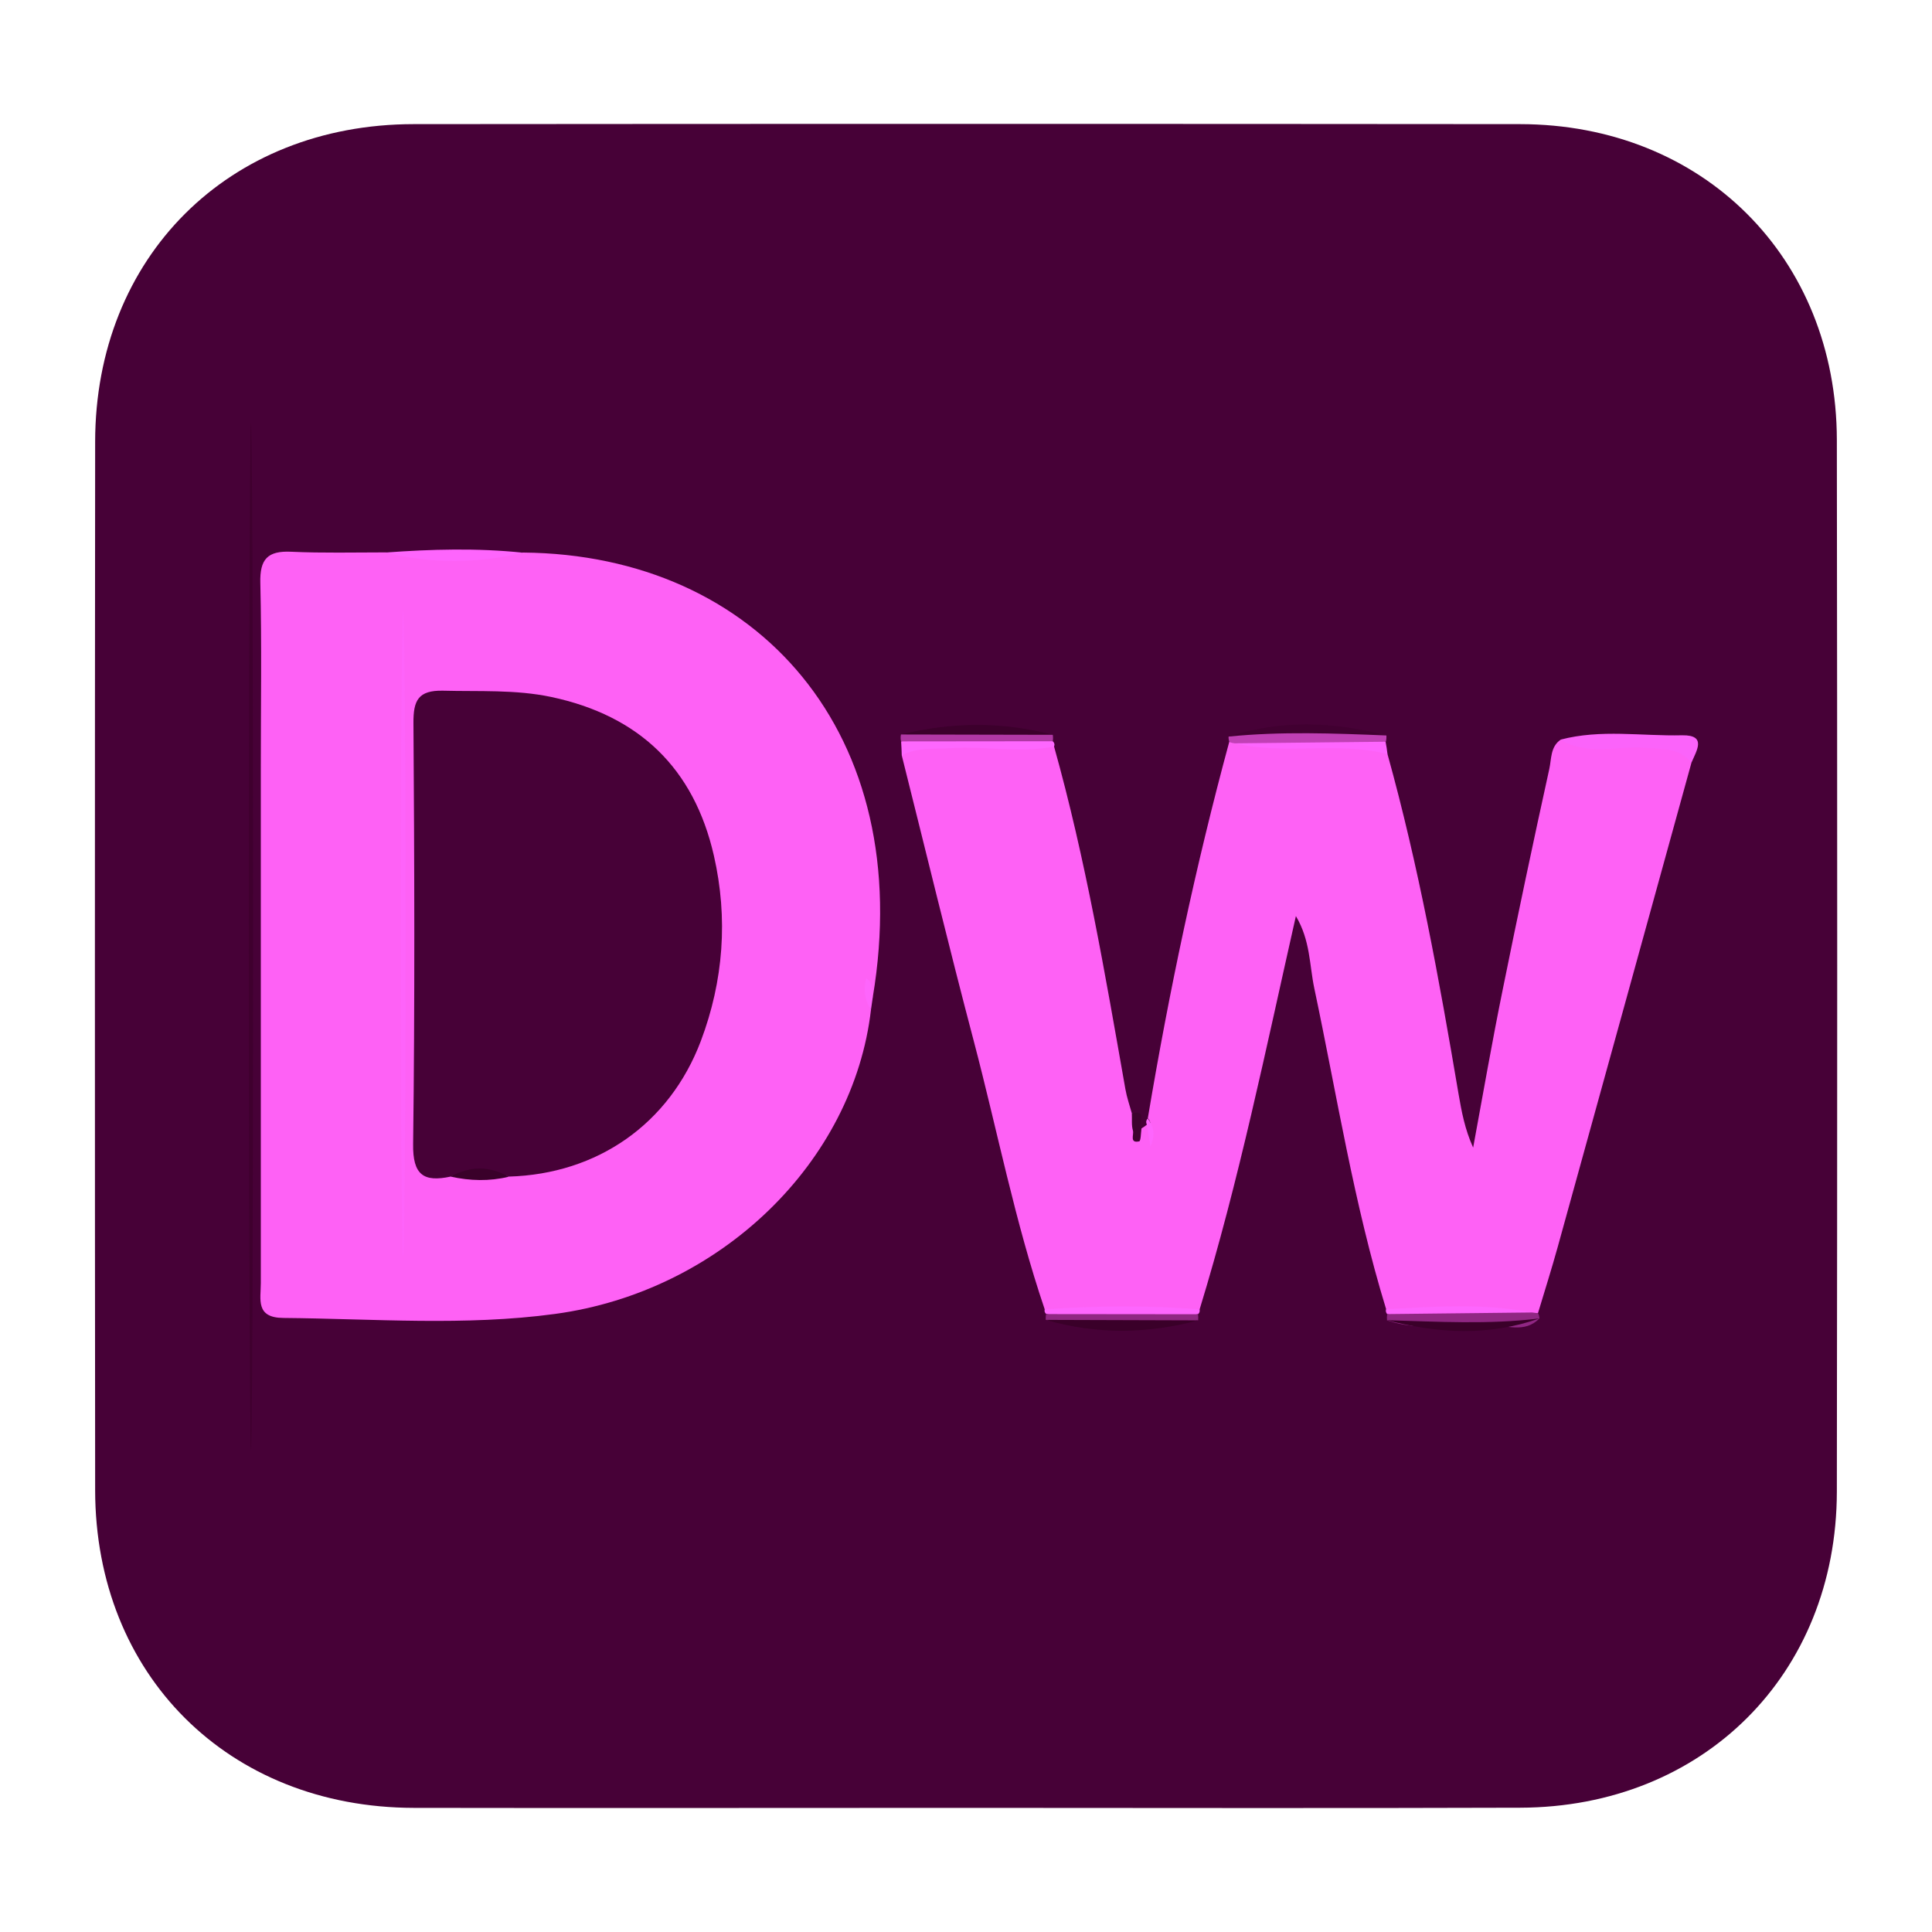
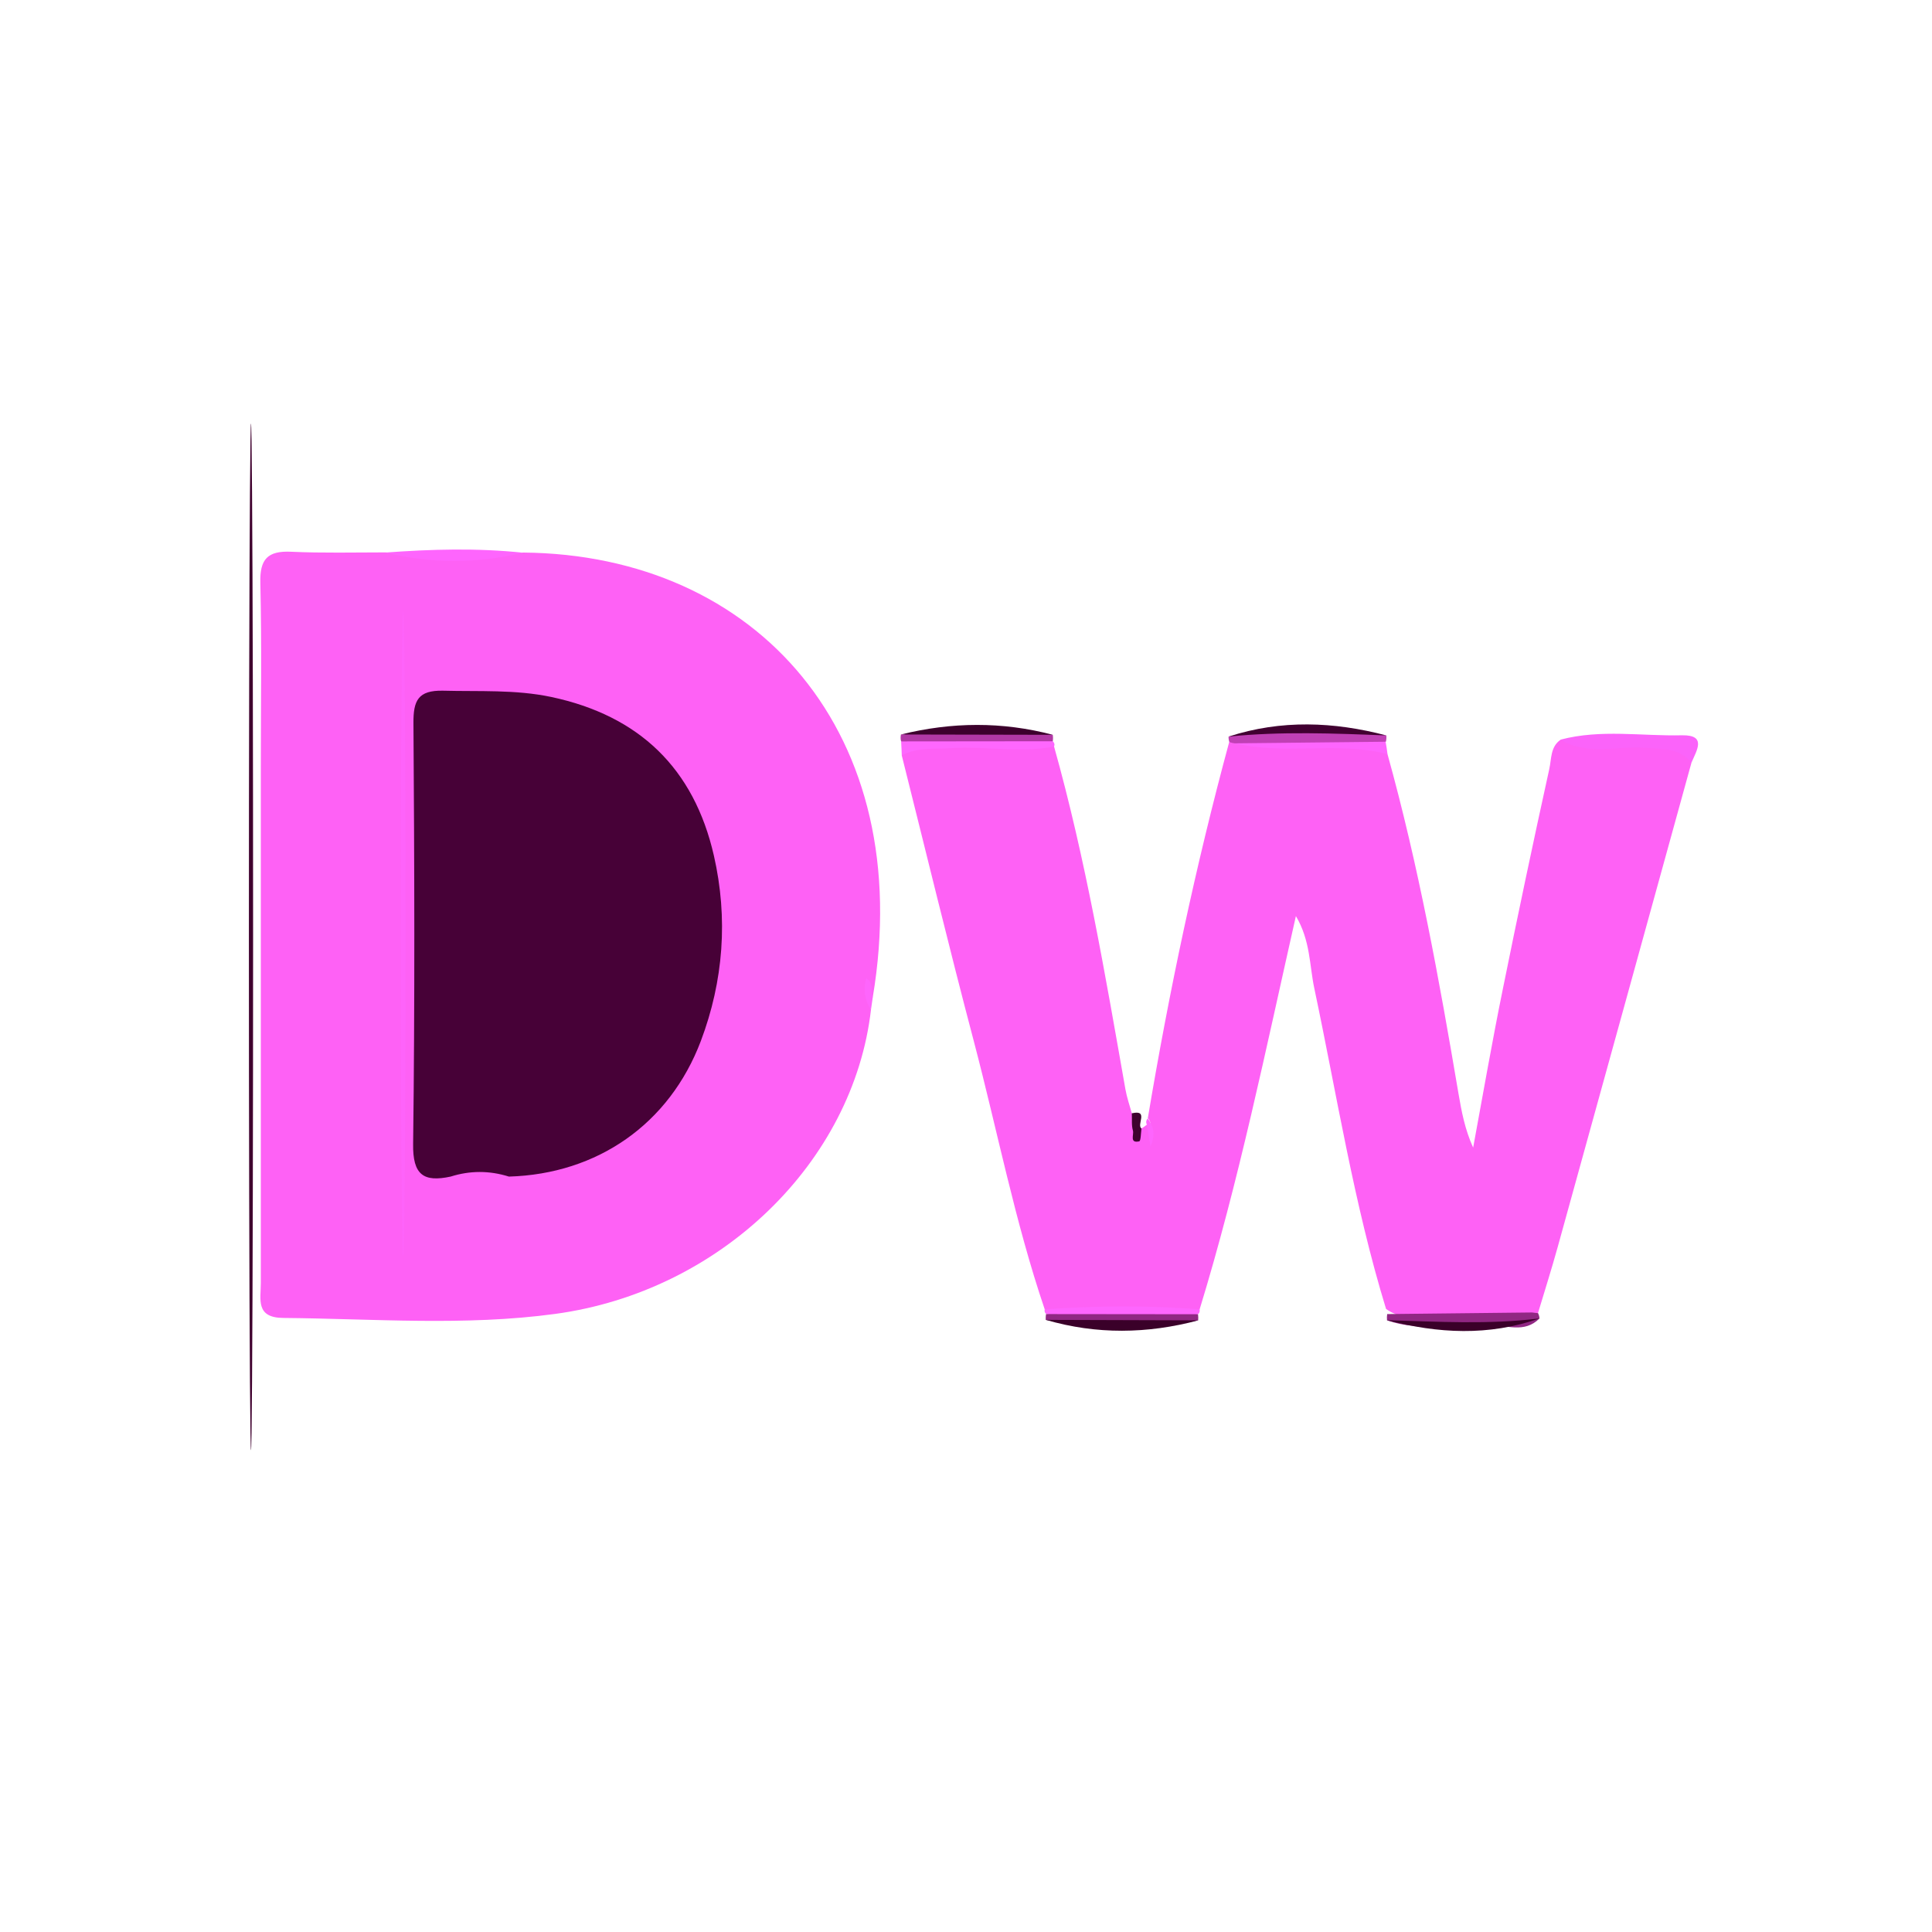
<svg xmlns="http://www.w3.org/2000/svg" version="1.1" id="Capa_1" x="0px" y="0px" viewBox="0 0 120 120" style="enable-background:new 0 0 120 120;" xml:space="preserve">
  <style type="text/css">
	.st0{fill:#00005C;}
	.st1{fill:#9A99FF;}
	.st2{fill:#2D0402;}
	.st3{fill:#FF9A00;}
	.st4{fill:#001E36;}
	.st5{fill:#30A8FF;}
	.st6{fill:#43091F;}
	.st7{fill:#E94869;}
	.st8{fill:#470137;}
	.st9{fill:#FE61F5;}
	.st10{fill:#3F002E;}
	.st11{fill:#FB63FA;}
	.st12{fill:#FE67FE;}
	.st13{fill:#FE65FE;}
	.st14{fill:#FE66FE;}
	.st15{fill:#410031;}
	.st16{fill:#C040B5;}
	.st17{fill:#3C002C;}
	.st18{fill:#B138A5;}
	.st19{fill:#902783;}
	.st20{fill:#3A0029;}
	.st21{fill:#FE65FD;}
	.st22{fill:#3E022E;}
	.st23{fill:#FE65FC;}
	.st24{fill:#FE63FA;}
	.st25{fill:#3A002A;}
</style>
  <g>
-     <path class="st8" d="M59.95,112.29c-11.42,0-22.83,0.02-34.25,0c-11.51-0.02-19.78-8.26-19.79-19.73   c-0.02-21.71-0.02-43.41,0-65.12C5.92,15.97,14.19,7.72,25.69,7.71c22.91-0.02,45.81-0.02,68.72,0   c11.36,0.01,19.66,8.29,19.68,19.61c0.03,21.78,0.03,43.56,0,65.34c-0.02,11.34-8.31,19.59-19.67,19.62   C82.93,112.32,71.44,112.29,59.95,112.29z" />
    <path class="st9" d="M54.1,62.7c-1.09,9.49-9.36,17.52-19.62,18.91c-5.6,0.76-11.25,0.3-16.88,0.25c-1.74-0.01-1.4-1.16-1.4-2.16   C16.2,69.03,16.2,58.37,16.2,47.7c0-3.83,0.06-7.66-0.03-11.49c-0.04-1.48,0.45-2.01,1.92-1.94c1.95,0.09,3.9,0.04,5.85,0.04   c2.85,0.36,5.7,0.34,8.56,0.01c14.54,0.13,24.45,11.26,21.71,27.62C53.85,62.06,53.85,62.06,54.1,62.7z" />
    <path class="st9" d="M86.18,46.84c1.93,6.94,3.21,14,4.41,21.09c0.19,1.1,0.39,2.2,0.91,3.35c0.61-3.3,1.18-6.6,1.85-9.88   c0.92-4.55,1.88-9.1,2.88-13.64c0.14-0.62,0.06-1.38,0.71-1.82c2.08,0.17,4.16,0.06,6.23,0.07c0.99,0.01,1.78,0.17,1.89,1.36   c-2.77,10.03-5.53,20.06-8.31,30.09c-0.38,1.37-0.81,2.73-1.22,4.09c-0.17,0.2-0.38,0.3-0.64,0.32c-2.08-0.02-4.16-0.01-6.24-0.01   c-0.9,0-1.79,0-2.56-0.56c-2-6.53-3.05-13.27-4.46-19.93c-0.3-1.42-0.24-2.96-1.14-4.47c-1.88,8.32-3.54,16.47-5.98,24.43   c-3.21,0.87-6.41,0.87-9.62,0c-1.85-5.45-2.94-11.09-4.4-16.64c-1.56-5.91-2.99-11.84-4.48-17.77c0.23-0.49,0.54-1,1.1-1   c2.8-0.03,5.63-0.6,8.36,0.45c1.96,6.99,3.17,14.14,4.43,21.28c0.09,0.51,0.26,1,0.4,1.5c0.56,0.08-0.03,0.9,0.6,0.94   c0.12-0.07,0.23-0.15,0.34-0.24c0.22,0.09,0.28,0.02,0.18-0.2c-0.05-0.12-0.09-0.18-0.13-0.18c1.32-7.88,2.97-15.68,5.06-23.39   c0.16-0.18,0.36-0.28,0.6-0.3c2.31,0.03,4.63,0.03,6.94,0C84.87,45.77,85.66,45.98,86.18,46.84z" />
    <ellipse class="st10" cx="15.59" cy="58.19" rx="0.13" ry="31.89" />
    <path class="st11" d="M105.06,47.37c-0.76-0.92-1.81-0.84-2.87-0.92c-1.76-0.13-3.59,0.5-5.26-0.51c2.5-0.66,5.04-0.21,7.56-0.27   C106.03,45.65,105.37,46.63,105.06,47.37z" />
    <path class="st12" d="M65.47,46.37c-2.13,0.42-4.27-0.04-6.4,0.1c-1.04,0.07-2.1-0.07-3.06,0.45c-0.01-0.29-0.02-0.58-0.04-0.87   c3.14-0.77,6.28-0.74,9.42-0.01C65.49,46.13,65.52,46.24,65.47,46.37z" />
    <path class="st13" d="M86.18,46.84c-3.12-0.81-6.37,0.08-9.5-0.68c0.43-0.7,1.15-0.63,1.78-0.57c2.53,0.22,5.13-0.59,7.6,0.47   C86.11,46.32,86.15,46.58,86.18,46.84z" />
    <path class="st14" d="M64.89,81.32c3.21-0.22,6.41-0.24,9.62,0c0.02,0.12,0,0.22-0.09,0.3c-3.15,0.73-6.3,0.75-9.44-0.01   C64.89,81.54,64.86,81.44,64.89,81.32z" />
    <path class="st15" d="M76.31,45.75c3.26-1.06,6.53-0.93,9.8-0.07C82.84,45.93,79.58,45.79,76.31,45.75z" />
    <path class="st16" d="M76.31,45.75c3.26-0.33,6.53-0.2,9.8-0.07c0.01,0.13,0,0.26-0.03,0.39c-3.13,0.03-6.26,0.07-9.39,0.1   c-0.11-0.01-0.23-0.04-0.33-0.08C76.32,45.97,76.3,45.86,76.31,45.75z" />
    <path class="st17" d="M55.96,45.62c3.15-0.78,6.29-0.81,9.43,0.02C62.24,45.9,59.1,45.93,55.96,45.62z" />
    <path class="st18" d="M55.96,45.62c3.14,0.01,6.29,0.01,9.43,0.02c0.02,0.13,0.02,0.27,0,0.4c-3.14,0-6.28,0.01-9.42,0.01   C55.93,45.91,55.93,45.76,55.96,45.62z" />
-     <path class="st14" d="M86.09,81.31c3.03-0.15,6.06-0.38,9.07,0.21c-2.99,1.02-5.99,0.77-9,0.1C86.08,81.53,86.06,81.42,86.09,81.31   z" />
    <path class="st19" d="M64.97,81.62c3.15,0,6.3,0.01,9.44,0.01c0.02,0.13,0.02,0.26,0.01,0.38c-3.16,0.48-6.31,0.55-9.47-0.03   C64.95,81.86,64.95,81.74,64.97,81.62z" />
    <path class="st19" d="M86.16,81.62c3-0.03,6-0.07,9-0.1c0.12,0.02,0.25,0.03,0.37,0.04c0.05,0.1,0.08,0.21,0.09,0.33   c-0.93,0.95-2.1,0.41-3.12,0.39c-2.11-0.05-4.26,0.45-6.35-0.27C86.14,81.87,86.14,81.75,86.16,81.62z" />
    <path class="st20" d="M64.96,81.98c3.16,0.01,6.31,0.02,9.47,0.03C71.27,82.85,68.11,82.9,64.96,81.98z" />
    <path class="st20" d="M86.15,82c3.16,0.09,6.32,0.28,9.47-0.11C92.47,83,89.31,82.83,86.15,82z" />
    <path class="st21" d="M32.49,34.33c-2.85,0.68-5.71,0.69-8.56-0.01C26.79,34.11,29.64,34.03,32.49,34.33z" />
    <path class="st22" d="M70.9,70.09c-0.04,0.28-0.04,0.78-0.14,0.8c-0.62,0.14-0.32-0.42-0.39-0.66c-0.1-0.34-0.05-0.72-0.07-1.08   C71.38,68.9,70.57,69.87,70.9,70.09z" />
    <path class="st23" d="M54.1,62.7c-0.41-0.58-0.47-1.2-0.31-1.94c0.54,0.33,0.27,0.82,0.42,1.18C54.17,62.2,54.14,62.45,54.1,62.7z" />
    <path class="st21" d="M71.29,69.47c0.3,0.43,0.53,0.88,0.17,1.75c-0.11-0.65-0.17-1.01-0.23-1.37   C71.17,69.71,71.18,69.59,71.29,69.47z" />
    <path class="st8" d="M27.99,73.08c-1.68,0.36-2.36-0.1-2.33-2.03c0.11-8.71,0.08-17.43,0.02-26.14c-0.01-1.4,0.29-2.04,1.83-2.01   c2.25,0.06,4.5-0.08,6.73,0.39c5.46,1.16,8.86,4.43,10.1,9.85c0.89,3.9,0.6,7.78-0.81,11.52c-1.95,5.15-6.42,8.26-11.92,8.42   C30.4,72.7,29.19,72.7,27.99,73.08z" />
    <ellipse class="st24" cx="25.04" cy="57.98" rx="0.15" ry="20.09" />
-     <path class="st25" d="M27.99,73.08c1.21-0.66,2.41-0.67,3.61,0.01C30.4,73.38,29.19,73.35,27.99,73.08z" />
  </g>
</svg>